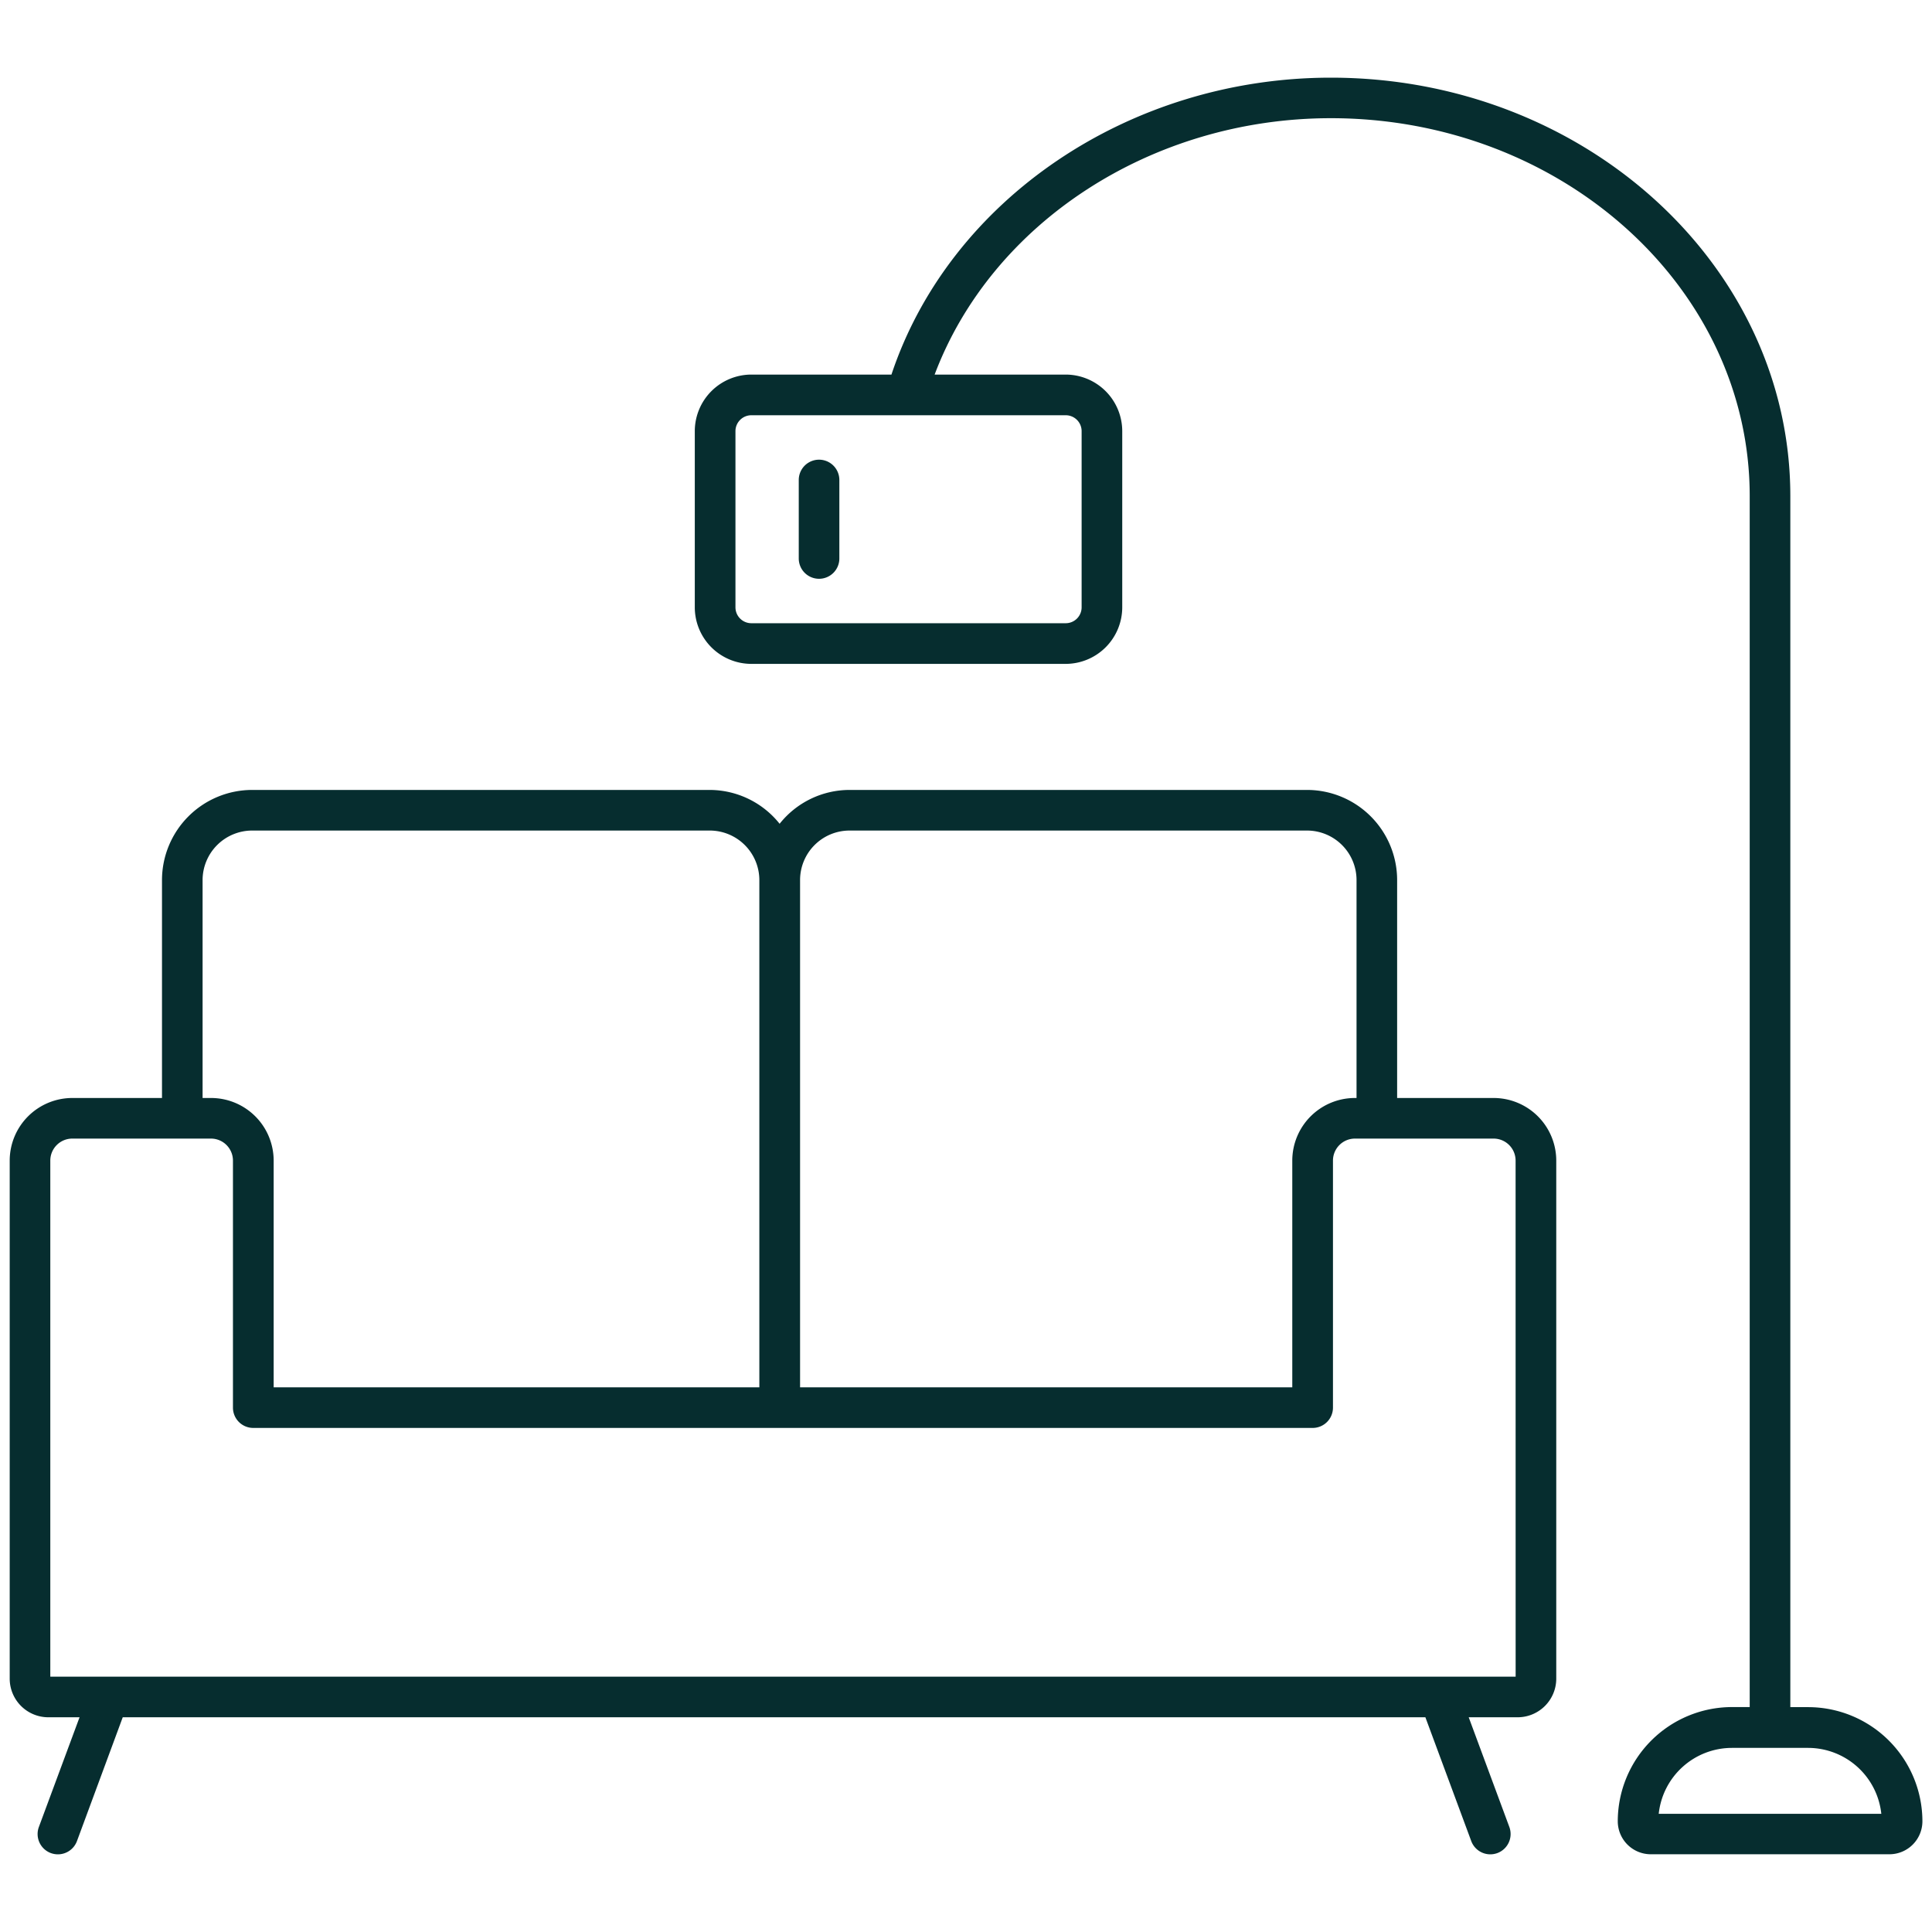
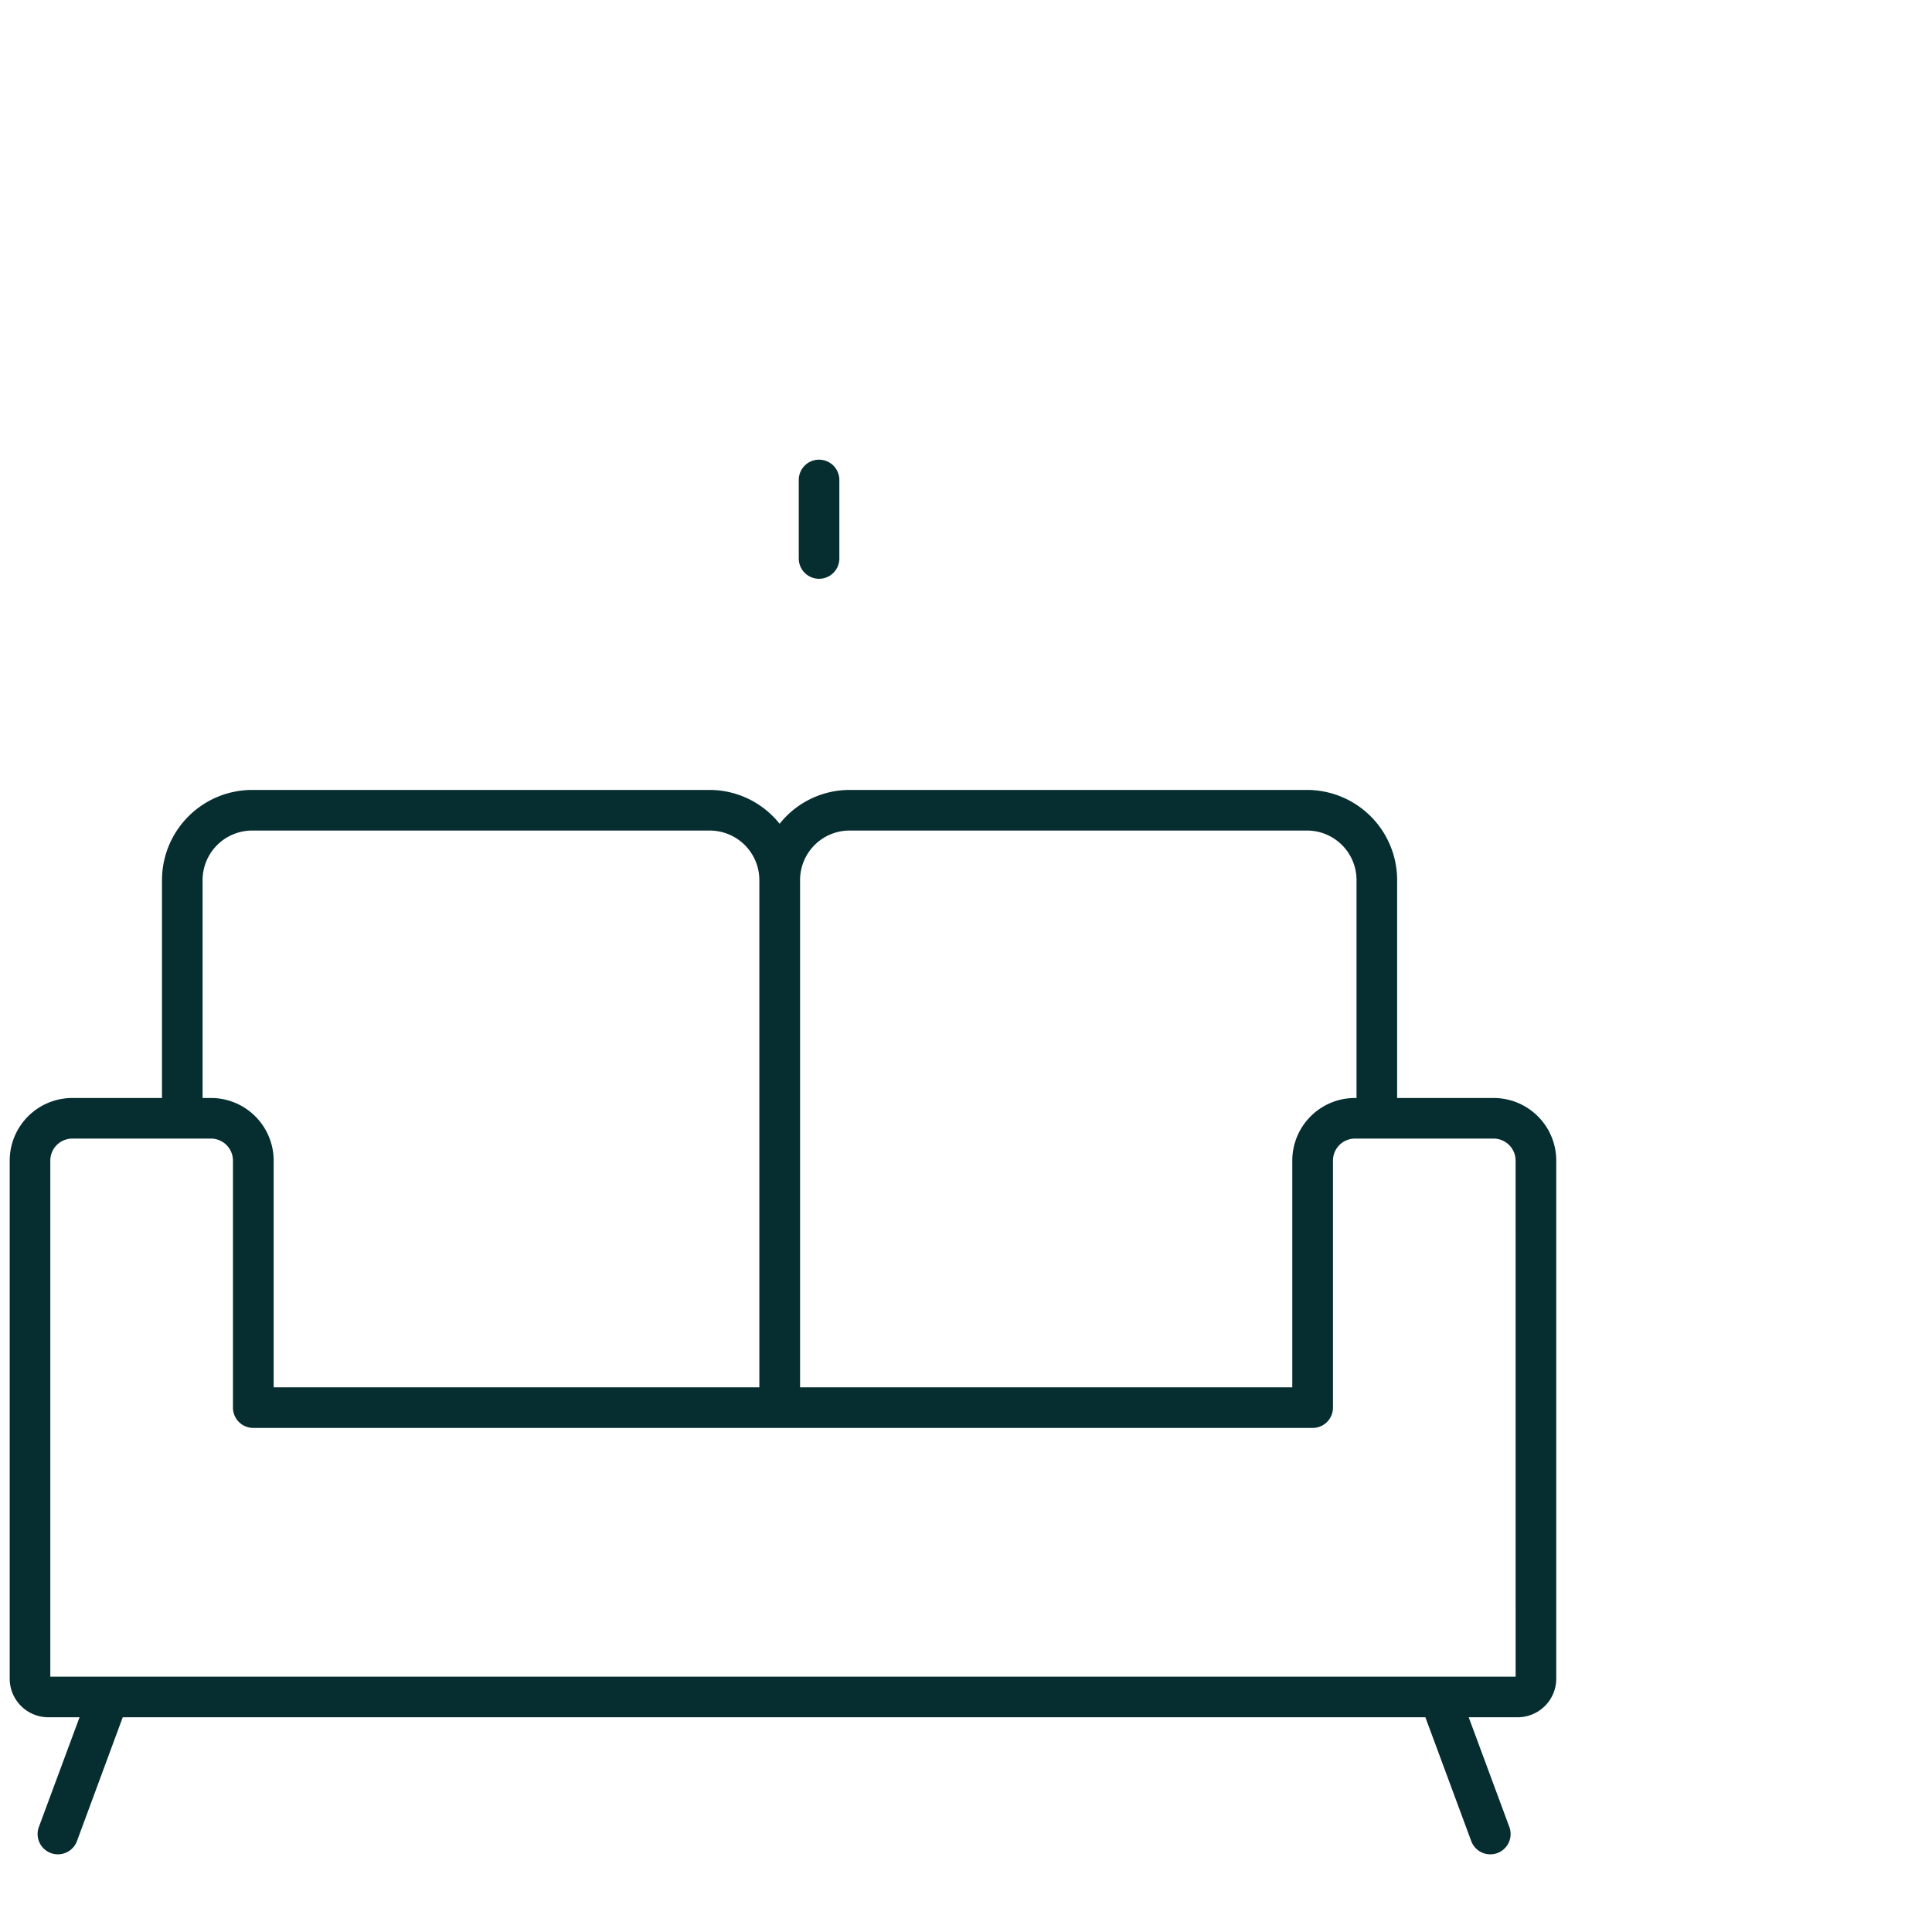
<svg xmlns="http://www.w3.org/2000/svg" id="Layer_1" data-name="Layer 1" viewBox="0 0 850 850">
  <defs>
    <style>.cls-1{fill:#062d2f;}</style>
  </defs>
  <title>new builds</title>
  <path class="cls-1" d="M657.15,483.07H614.68V387.21a39.67,39.67,0,0,0-39.57-39.67H373.66A39.33,39.33,0,0,0,343,362.43a39.45,39.45,0,0,0-30.72-14.89H110.93a39.71,39.71,0,0,0-39.66,39.67v95.86H31.81A27.57,27.57,0,0,0,4.27,510.61v228A17,17,0,0,0,21.2,755.53H35L17.1,803.8a8.94,8.94,0,0,0,5.28,11.48,9.09,9.09,0,0,0,3.1.55A8.94,8.94,0,0,0,33.86,810L54,755.53H627.11L647.29,810a8.94,8.94,0,0,0,8.38,5.83,9.09,9.09,0,0,0,3.1-.55,8.94,8.94,0,0,0,5.28-11.48l-17.88-48.27h21.58a17,17,0,0,0,16.94-16.93v-228A27.57,27.57,0,0,0,657.15,483.07ZM373.66,365.41H575.11a21.79,21.79,0,0,1,21.71,21.8v95.86h-.72a27.57,27.57,0,0,0-27.55,27.54v99.76H352V387.21A21.78,21.78,0,0,1,373.66,365.41ZM89.13,387.21a21.83,21.83,0,0,1,21.8-21.8H312.29a21.82,21.82,0,0,1,21.79,21.8V610.37H120.4V510.61a27.57,27.57,0,0,0-27.55-27.54H89.13ZM666.82,737.67H22.13V510.61a9.69,9.69,0,0,1,9.68-9.68h61a9.69,9.69,0,0,1,9.68,9.68V619.3a8.93,8.93,0,0,0,8.94,8.93H577.52a8.93,8.93,0,0,0,8.93-8.93c0-1.15,0-108.69,0-108.69a9.69,9.69,0,0,1,9.68-9.68h61a9.69,9.69,0,0,1,9.67,9.68Z" />
-   <path class="cls-1" d="M795.48,751.07h-7.81V218.27c0-101.51-90.67-184.1-202.12-184.1-88.72,0-167.7,53.59-193.35,130.63H330.57a24.92,24.92,0,0,0-24.89,24.89v77.5a24.91,24.91,0,0,0,24.89,24.89H468.85a24.92,24.92,0,0,0,24.89-24.89v-77.5a24.92,24.92,0,0,0-24.89-24.89H411.2C436.37,98,506.66,52,585.55,52c101.6,0,184.25,74.58,184.25,166.24v532.8H762a50.31,50.31,0,0,0-50.25,50.25,14.54,14.54,0,0,0,14.52,14.51h105a14.53,14.53,0,0,0,14.51-14.51A50.3,50.3,0,0,0,795.48,751.07ZM475.87,189.69v77.5a7,7,0,0,1-7,7H330.57a7,7,0,0,1-7-7v-77.5a7,7,0,0,1,7-7H468.85A7,7,0,0,1,475.87,189.69ZM729.77,798a32.43,32.43,0,0,1,32.21-29h33.5a32.44,32.44,0,0,1,32.22,29Z" />
  <path class="cls-1" d="M360.35,254.64a8.93,8.93,0,0,0,8.93-8.93V211.17a8.93,8.93,0,1,0-17.86,0v34.54A8.93,8.93,0,0,0,360.35,254.64Z" />
</svg>